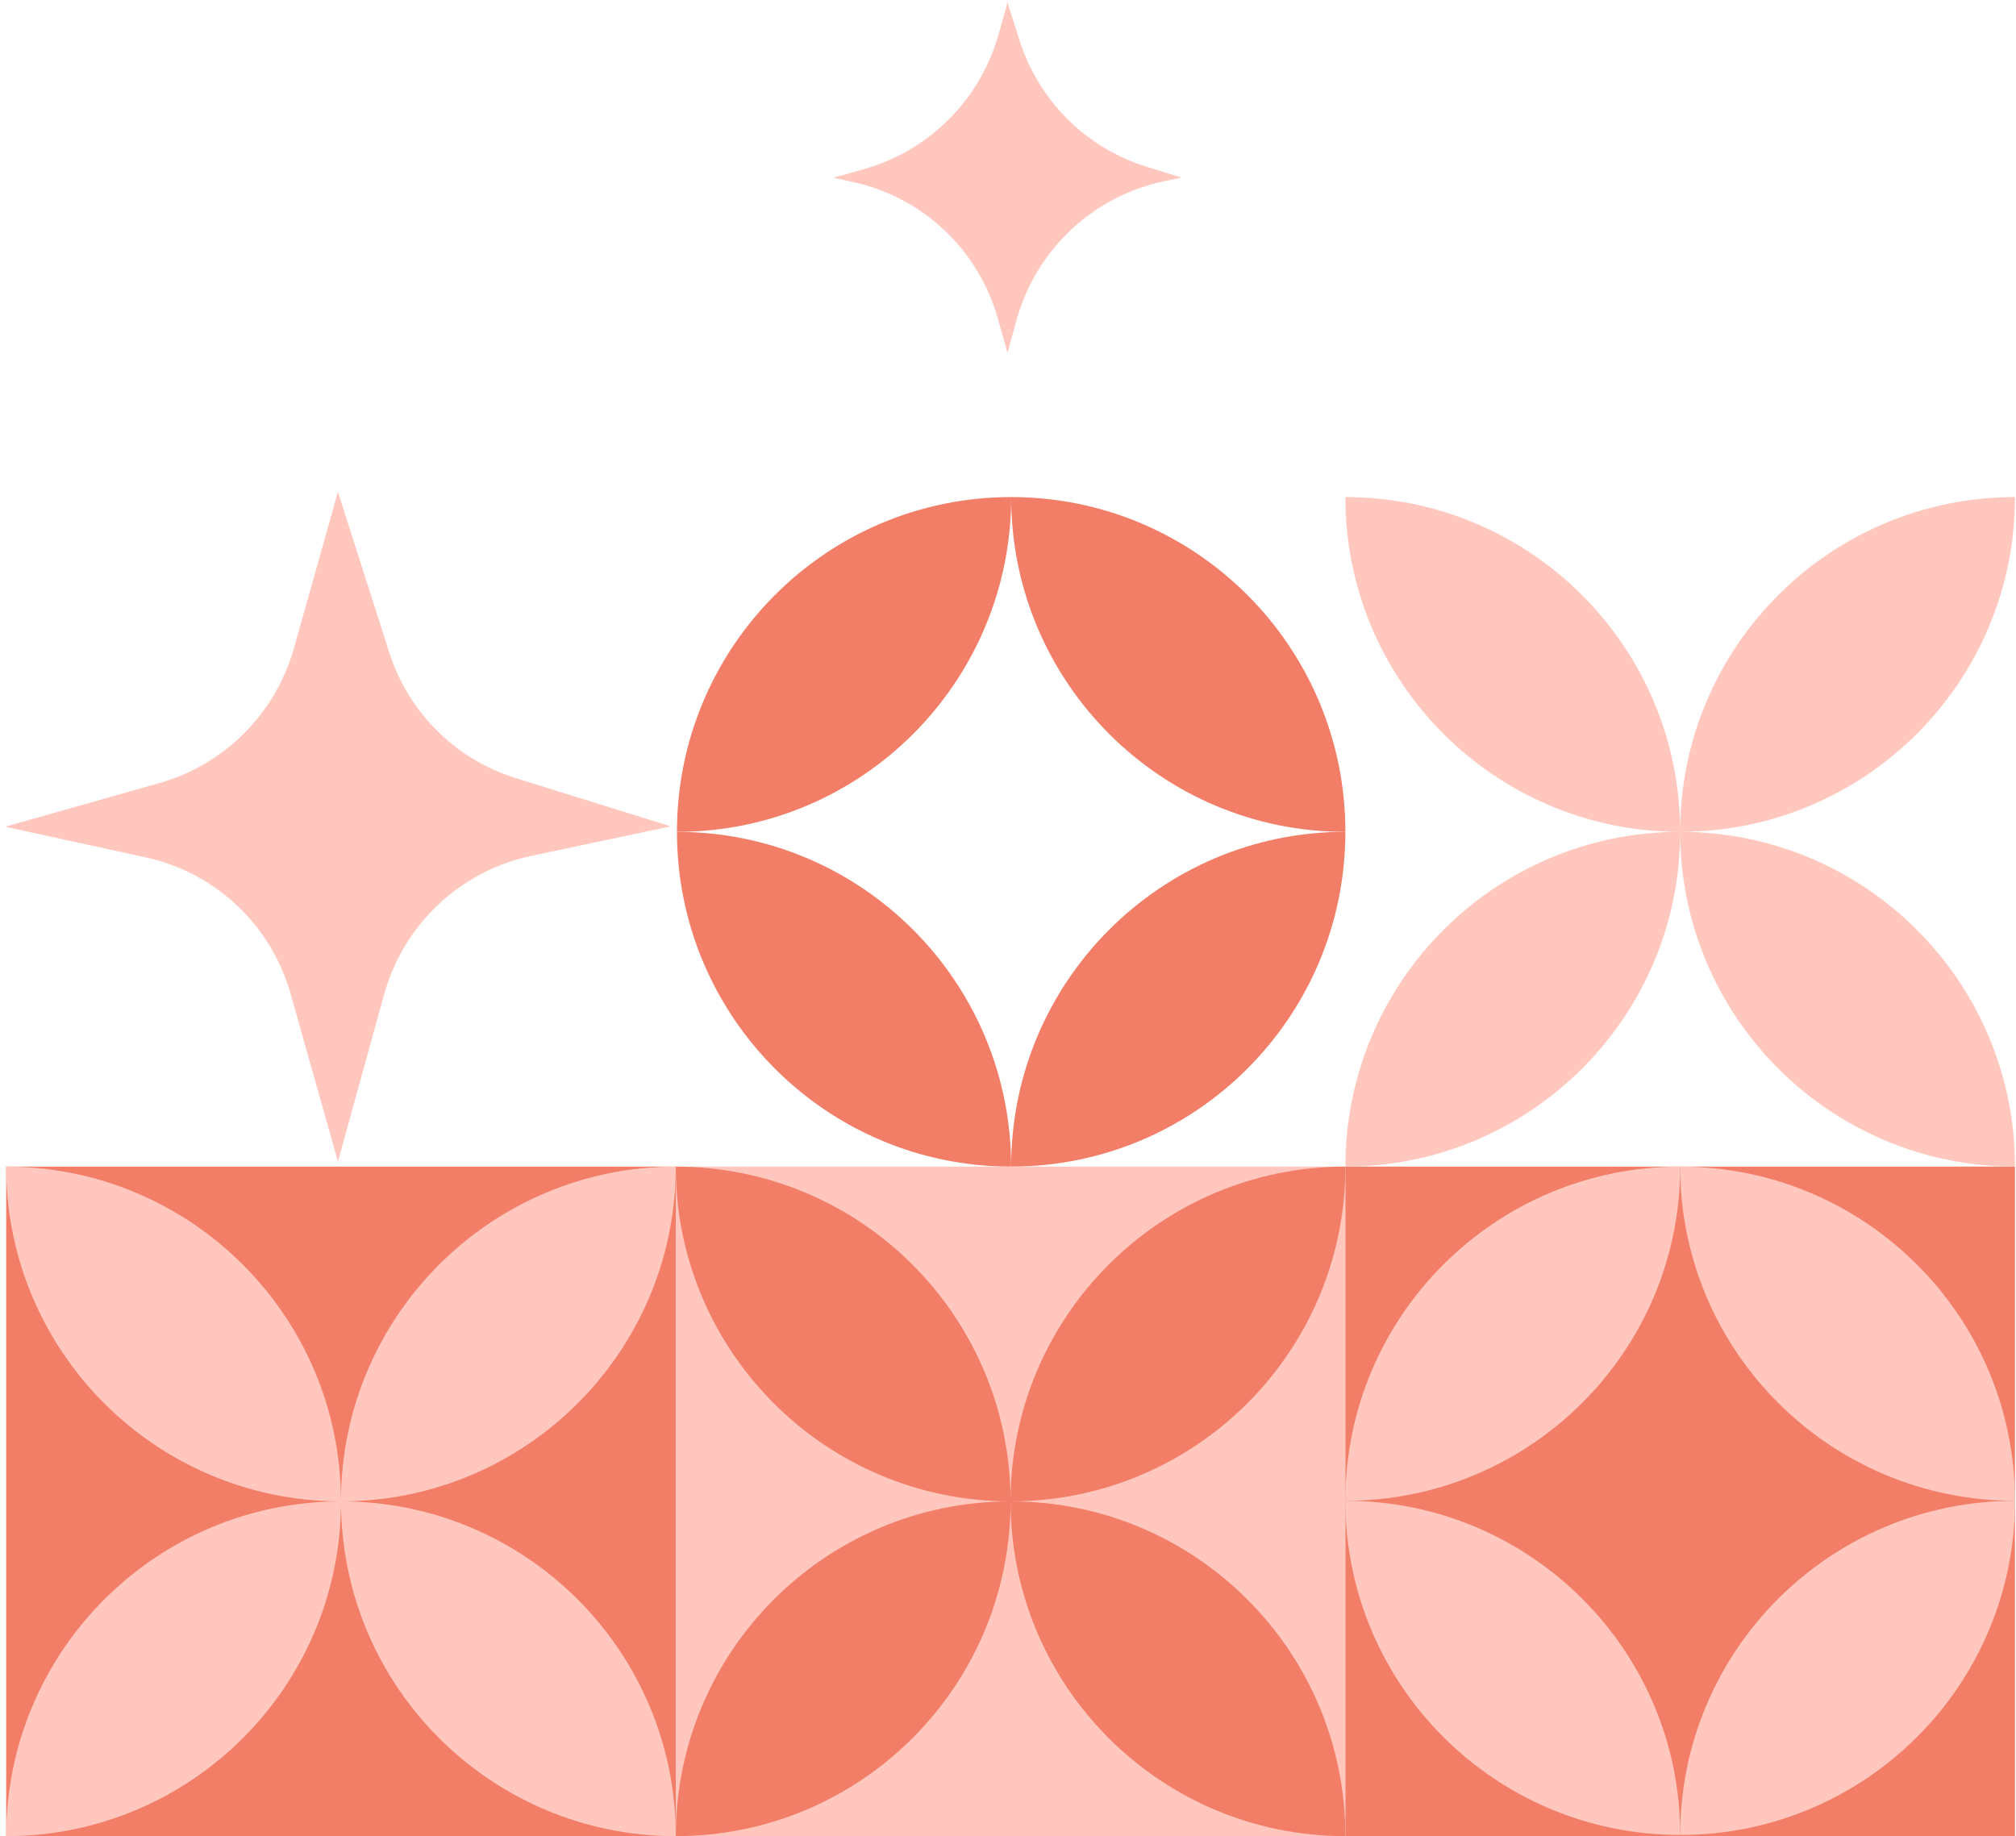
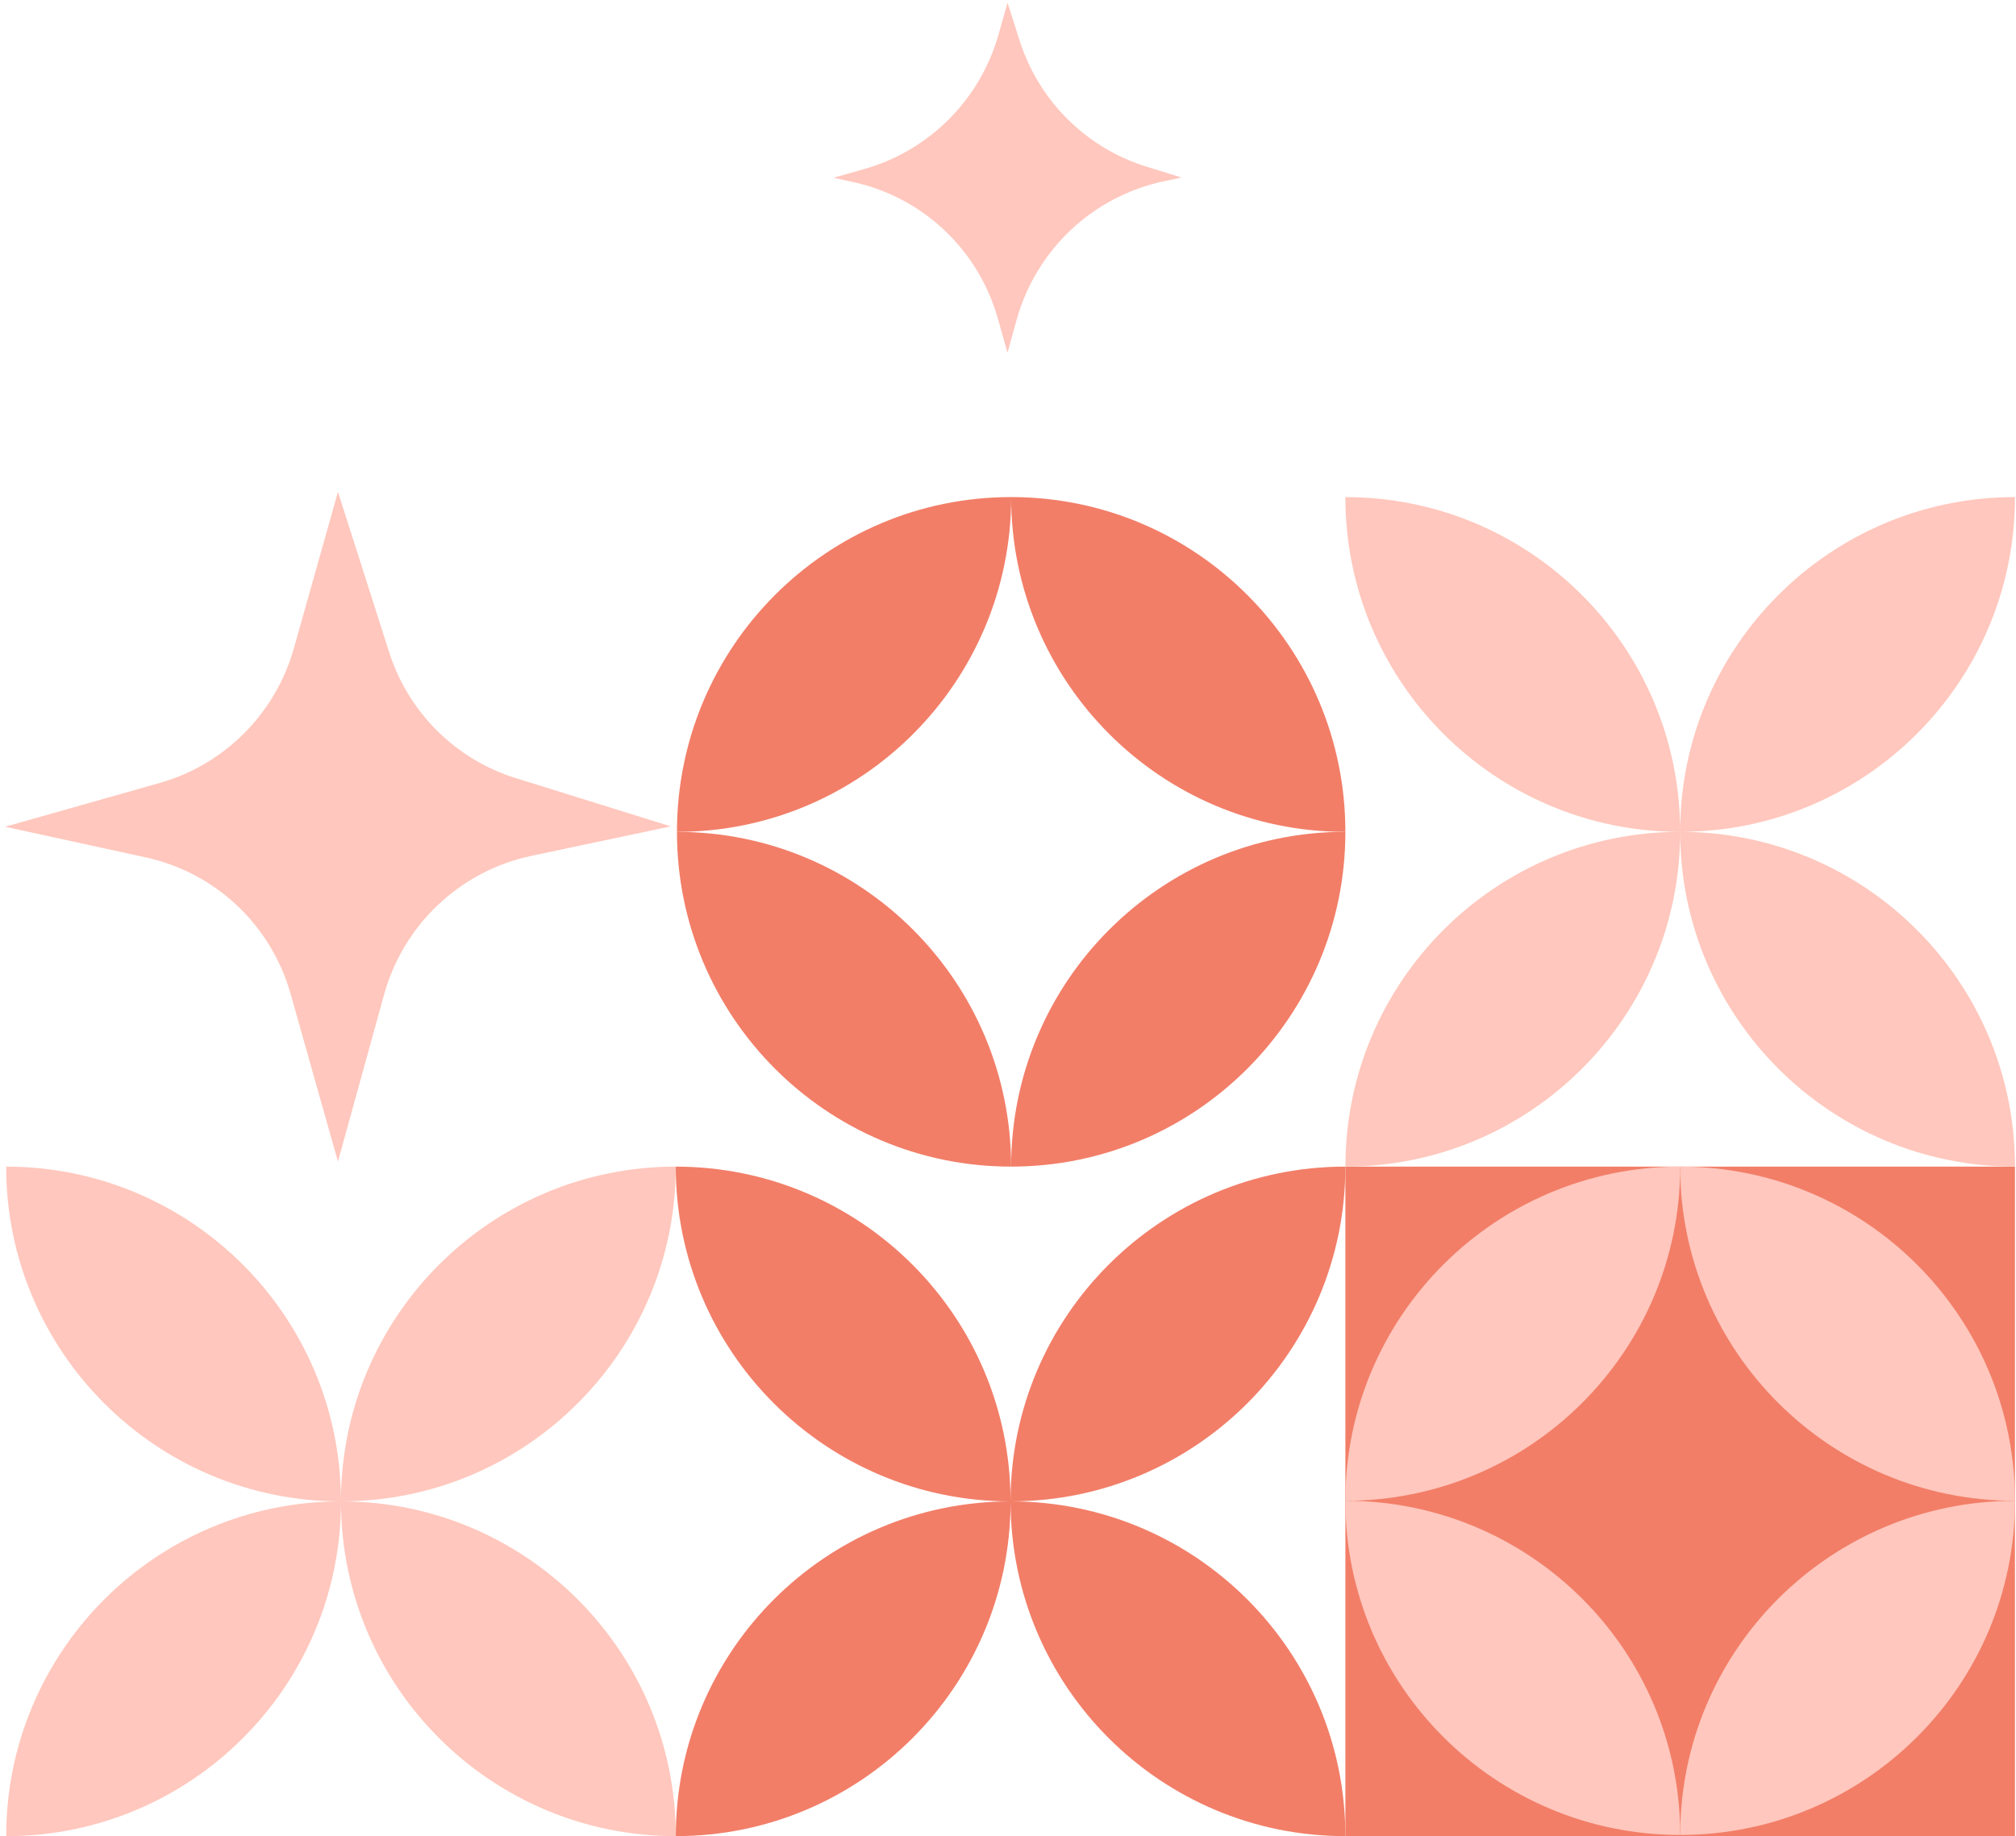
<svg xmlns="http://www.w3.org/2000/svg" width="561" height="511" viewBox="0 0 561 511" fill="none">
  <path d="M281.375 138.336C281.375 189.787 323.007 231.509 374.384 231.509C374.384 180.042 332.751 138.336 281.375 138.336Z" fill="#F27E68" />
  <path d="M281.374 138.336C230.014 138.336 188.381 180.042 188.381 231.509C239.742 231.509 281.39 189.803 281.39 138.336L281.374 138.336Z" fill="#F27E68" />
  <path d="M281.374 324.667C281.374 273.216 239.742 231.51 188.381 231.51C188.381 282.961 230.014 324.667 281.374 324.667Z" fill="#F27E68" />
  <path d="M281.375 324.666C332.735 324.666 374.384 282.959 374.384 231.492C323.023 231.492 281.375 273.198 281.375 324.666Z" fill="#F27E68" />
-   <rect width="186.331" height="186.331" transform="matrix(-4.37114e-08 1 1 4.37114e-08 188.053 324.667)" fill="#FFC7BD" />
  <path d="M281.092 417.836C229.694 417.771 188.046 376.084 188.046 324.673C239.457 324.673 281.144 366.321 281.209 417.719C281.286 366.315 322.973 324.667 374.384 324.667C374.384 376.078 332.736 417.765 281.338 417.829C332.736 417.901 374.384 459.587 374.384 510.998C322.973 510.998 281.286 469.35 281.222 417.952C281.157 469.35 239.47 510.998 188.059 510.998C188.059 459.587 229.707 417.901 281.105 417.836L281.092 417.836Z" fill="#F27E68" />
  <rect width="186.331" height="186.331" transform="matrix(-4.37114e-08 1 1 4.37114e-08 374.384 324.667)" fill="#F27E68" />
  <path d="M374.384 417.675C425.835 417.675 467.558 376.042 467.558 324.666C416.09 324.666 374.384 366.298 374.384 417.675Z" fill="#FFC7BD" />
  <path d="M374.384 417.676C374.384 469.036 416.09 510.669 467.558 510.669C467.558 459.308 425.851 417.66 374.384 417.66V417.676Z" fill="#FFC7BD" />
  <path d="M560.715 417.676C509.264 417.676 467.558 459.308 467.558 510.669C519.009 510.669 560.715 469.036 560.715 417.676Z" fill="#FFC7BD" />
  <path d="M560.715 417.675C560.715 366.314 519.009 324.666 467.542 324.666C467.542 376.026 509.248 417.675 560.715 417.675Z" fill="#FFC7BD" />
-   <rect width="186.331" height="186.331" transform="matrix(-4.37114e-08 1 1 4.37114e-08 1.722 324.667)" fill="#F27E68" />
  <path d="M94.761 417.836C43.363 417.771 1.715 376.084 1.715 324.673C53.126 324.673 94.813 366.321 94.878 417.719C94.955 366.315 136.642 324.667 188.053 324.667C188.053 376.078 146.405 417.765 95.007 417.829C146.405 417.901 188.053 459.587 188.053 510.998C136.642 510.998 94.955 469.35 94.891 417.952C94.826 469.35 53.139 510.998 1.728 510.998C1.728 459.587 43.376 417.901 94.774 417.836L94.761 417.836Z" fill="#FFC7BD" />
  <path d="M467.423 231.505C416.025 231.44 374.378 189.753 374.378 138.342C425.788 138.342 467.475 179.99 467.54 231.388C467.618 179.984 509.304 138.336 560.715 138.336C560.715 189.747 519.067 231.434 467.669 231.498C519.067 231.569 560.715 273.256 560.715 324.667C509.304 324.667 467.618 283.019 467.553 231.621C467.488 283.019 425.801 324.667 374.391 324.667C374.391 273.256 416.038 231.569 467.436 231.505L467.423 231.505Z" fill="#FFC7BD" />
  <path d="M80.861 276.58C75.453 257.431 59.979 242.846 40.586 238.62L1.419 230.085L44.397 217.91C62.497 212.782 76.66 198.58 81.775 180.426L94.044 136.881L108.305 181.54C113.651 198.28 126.789 211.34 143.526 216.552L186.638 229.976L147.851 238.19C128.085 242.375 112.271 257.281 106.875 276.812L94.043 323.256L80.861 276.58Z" fill="#FFC7BD" />
  <path d="M277.663 88.617C272.255 69.468 256.781 54.884 237.388 50.657L231.937 49.469L240.503 47.043C258.603 41.916 272.765 27.713 277.88 9.558L280.366 0.738L283.754 11.348C289.099 28.088 302.237 41.148 318.974 46.36L328.777 49.413L323.857 50.454C304.091 54.64 288.277 69.546 282.881 89.077L280.365 98.184L277.663 88.617Z" fill="#FFC7BD" />
</svg>